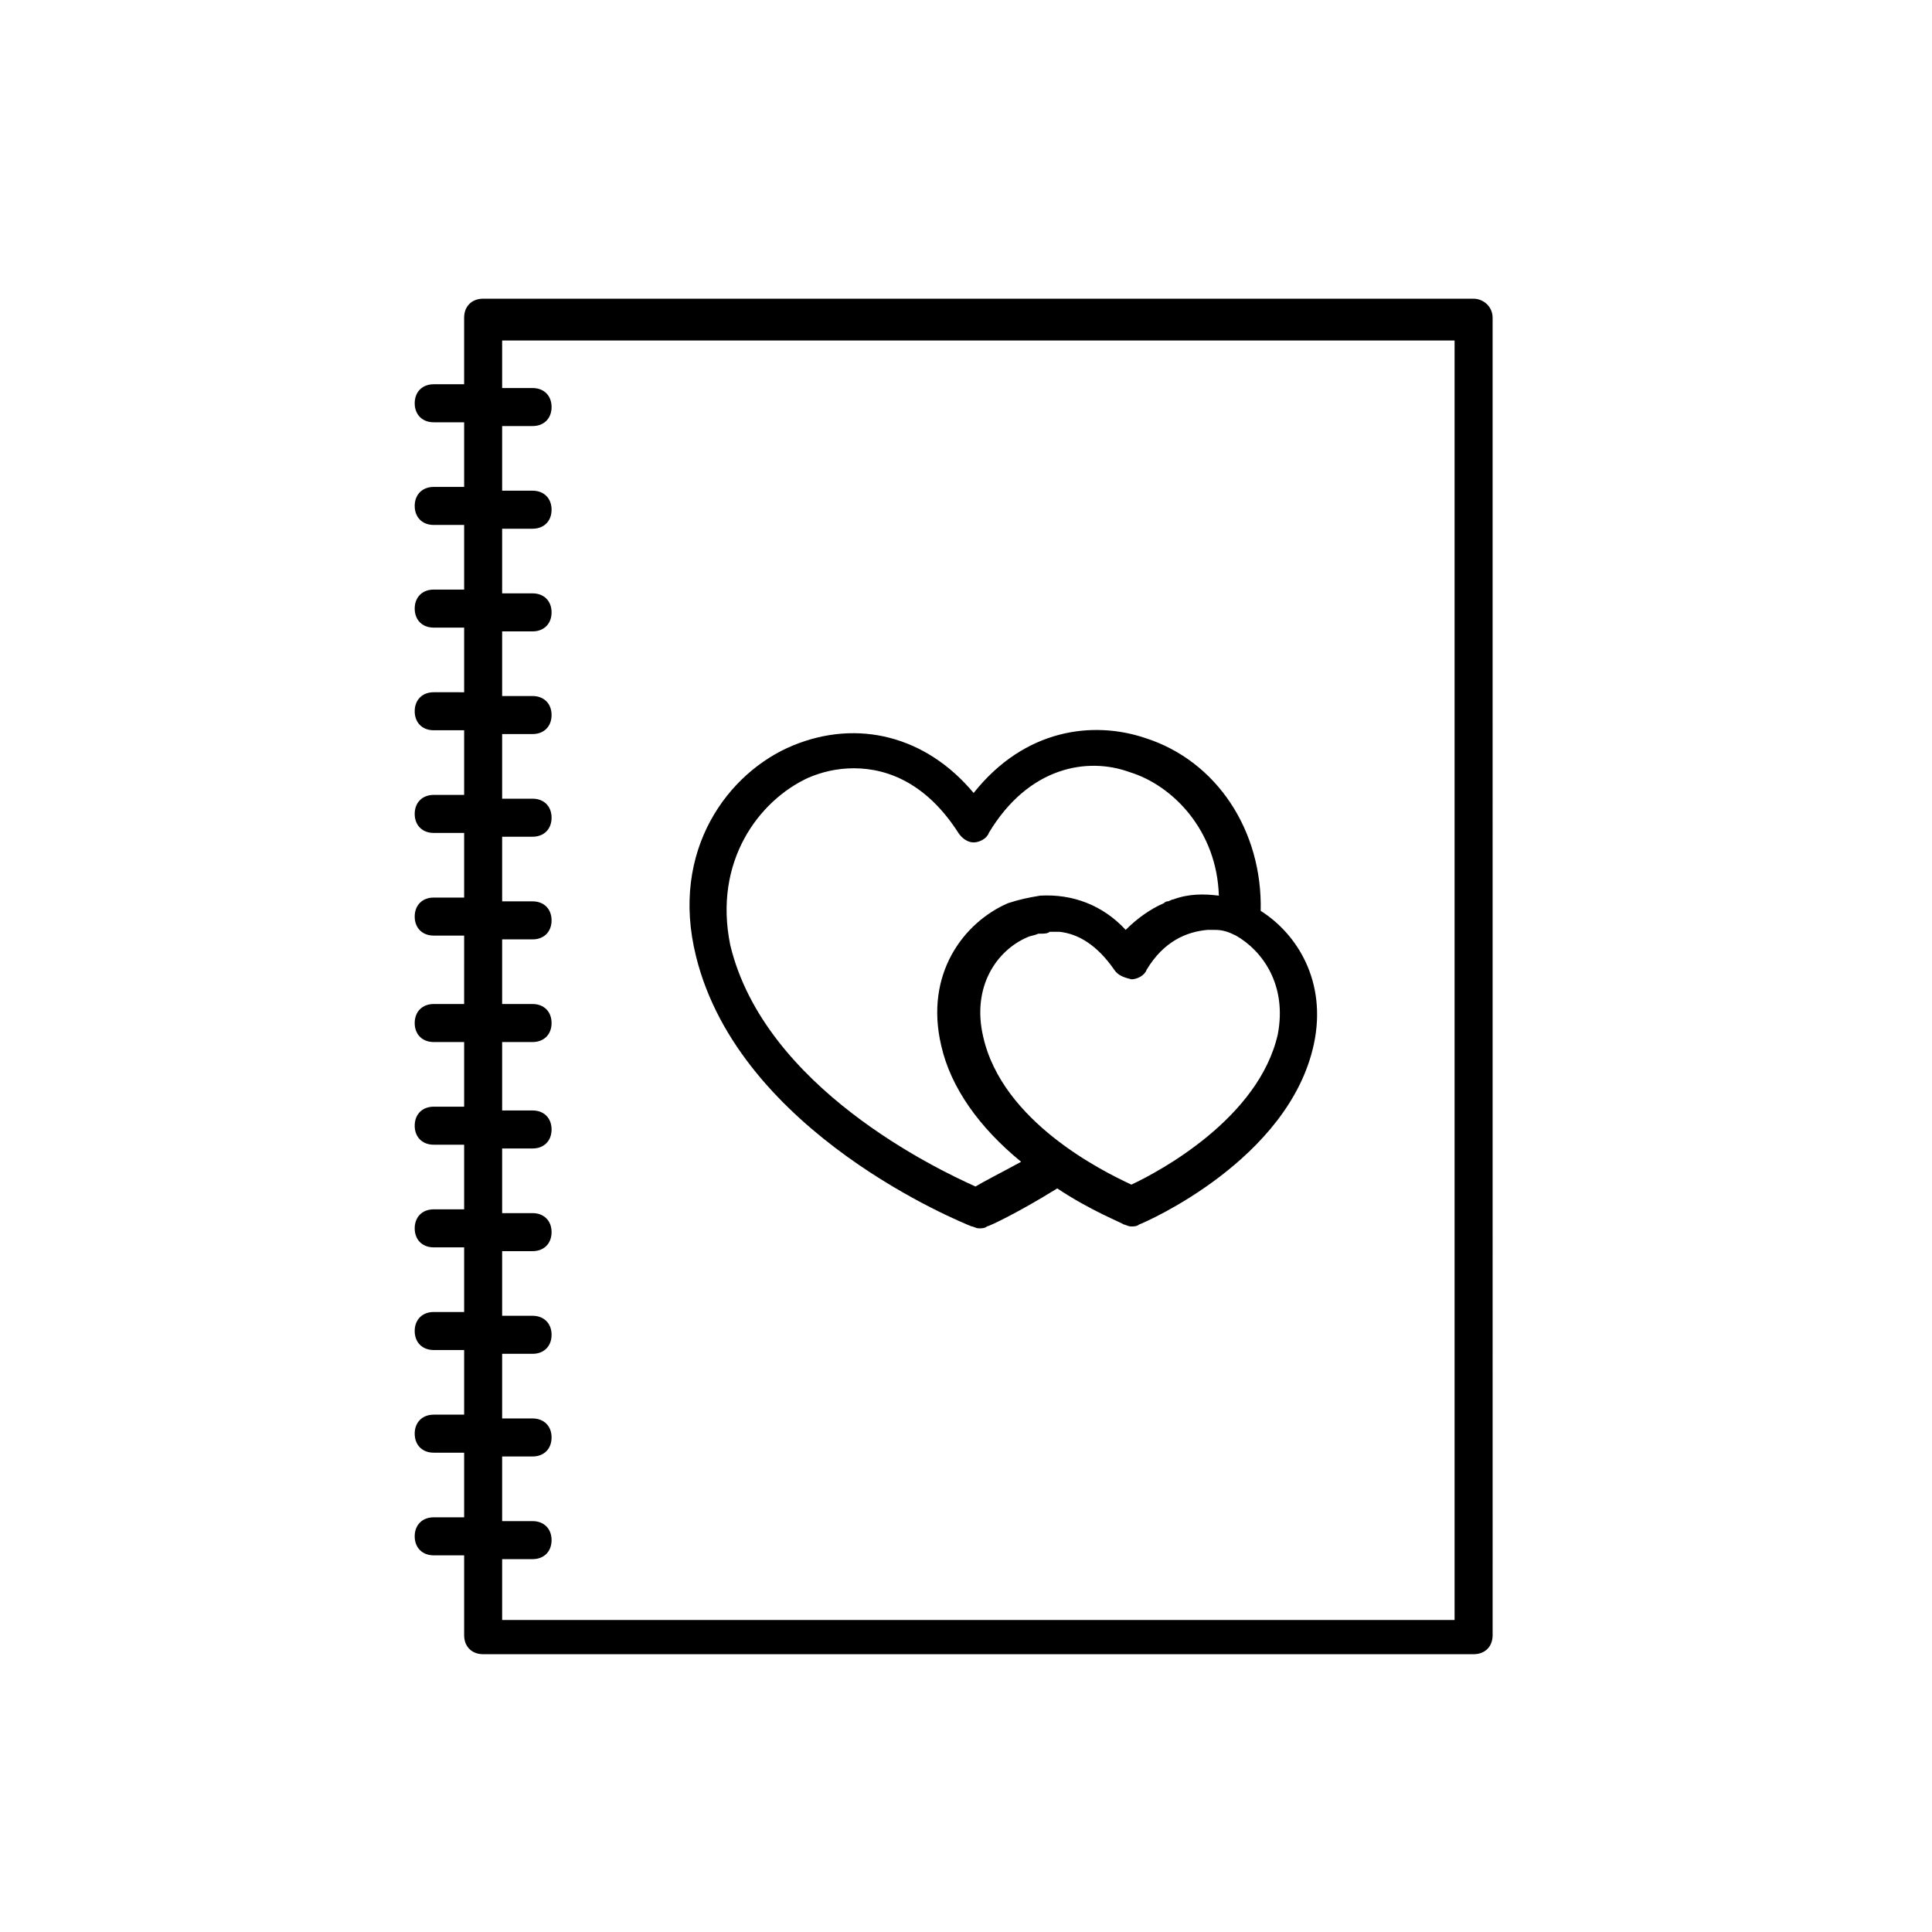
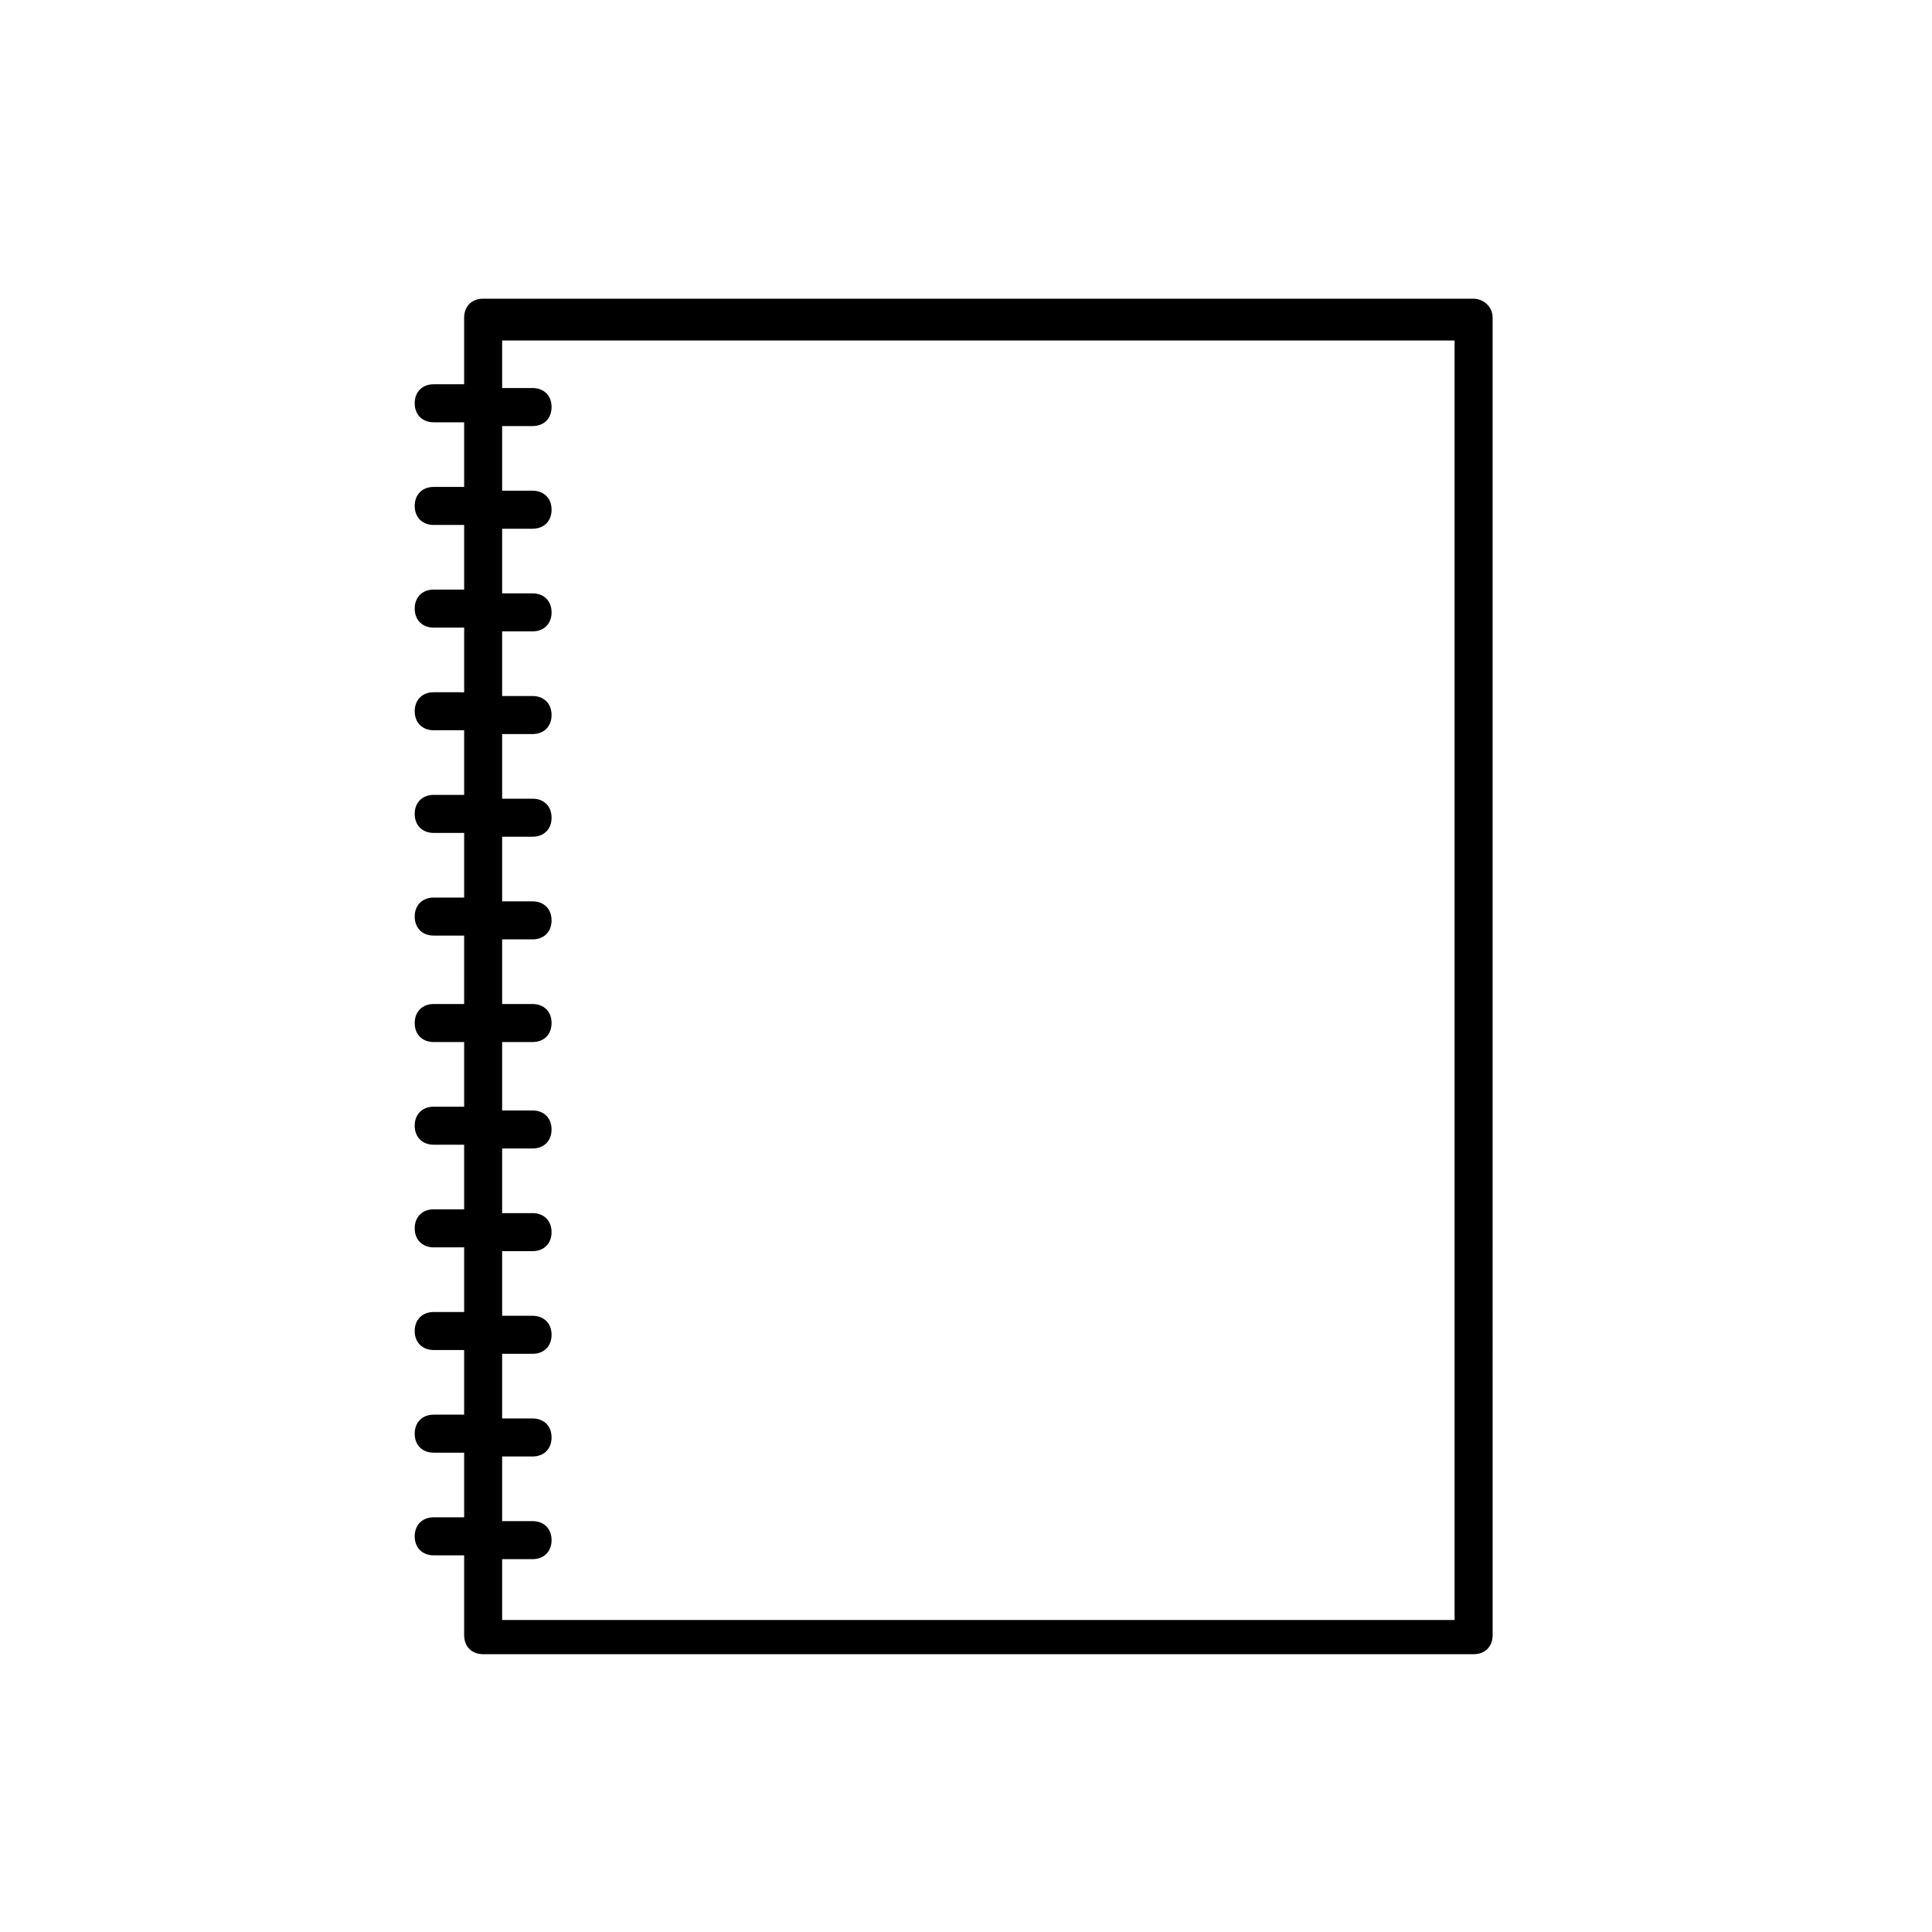
<svg xmlns="http://www.w3.org/2000/svg" fill="#000000" width="800px" height="800px" version="1.1" viewBox="144 144 512 512">
  <g>
-     <path d="m401.51 469.02c0.504 0 1.008 0.504 2.016 0.504 0.504 0 1.512 0 2.016-0.504 0.504 0 8.062-3.527 18.641-10.078 9.07 6.047 17.129 9.07 17.633 9.574 0.504 0 1.008 0.504 2.016 0.504 0.504 0 1.512 0 2.016-0.504 1.512-0.504 39.801-17.129 46.352-47.863 3.527-16.625-4.535-29.223-14.105-35.266 0.504-21.16-11.586-39.801-30.73-45.848-13.602-4.535-31.738-2.519-45.344 14.609-12.594-15.113-30.73-19.648-47.863-12.594-17.129 7.055-32.746 27.711-25.695 55.922 11.586 46.855 70.531 70.535 73.051 71.543zm81.113-50.883c-5.039 22.168-31.234 36.273-38.793 39.801-7.559-3.527-34.258-16.625-39.297-39.297-3.023-13.098 3.527-22.672 11.586-26.199 1.008-0.504 2.016-0.504 3.023-1.008h0.504c1.008 0 2.016 0 2.519-0.504h2.016 0.504c5.039 0.504 10.078 3.527 14.609 10.078 1.008 1.512 2.519 2.016 4.535 2.519 1.512 0 3.527-1.008 4.031-2.519 4.535-7.559 10.578-10.078 16.121-10.578h1.512 0.504c2.016 0 3.527 0.504 5.543 1.512 7.051 4.027 13.598 13.094 11.082 26.195zm-124.44-68.016c3.527-1.512 7.559-2.519 12.09-2.519 9.574 0 19.648 4.535 27.711 17.129 1.008 1.512 2.519 2.519 4.031 2.519s3.527-1.008 4.031-2.519c10.578-17.633 26.199-20.152 37.281-16.121 11.586 3.527 23.176 15.617 23.68 32.746-4.031-0.504-8.062-0.504-12.09 1.008-0.504 0-1.008 0.504-1.512 0.504s-1.008 0.504-1.008 0.504c-3.527 1.512-7.055 4.031-10.078 7.055-6.047-6.551-14.105-9.574-22.672-9.07-3.023 0.504-5.543 1.008-8.566 2.016-11.586 5.039-22.168 18.641-17.633 37.785 2.519 11.082 10.078 21.664 21.16 30.73-5.543 3.023-9.574 5.039-12.09 6.551-10.078-4.535-55.922-26.199-64.992-63.984-4.535-22.164 7.555-38.285 20.656-44.332z" />
    <path d="m534.52 223.16h-262.48c-3.023 0-5.039 2.016-5.039 5.039v17.633h-8.059c-3.023 0-5.039 2.016-5.039 5.039 0 3.023 2.016 5.039 5.039 5.039h8.062v17.129h-8.062c-3.023 0-5.039 2.016-5.039 5.039s2.016 5.039 5.039 5.039h8.062v17.129h-8.062c-3.023 0-5.039 2.016-5.039 5.039 0 3.023 2.016 5.039 5.039 5.039h8.062v17.129l-8.062-0.004c-3.023 0-5.039 2.016-5.039 5.039 0 3.023 2.016 5.039 5.039 5.039h8.062v17.129h-8.062c-3.023 0-5.039 2.016-5.039 5.039 0 3.023 2.016 5.039 5.039 5.039h8.062v17.129h-8.062c-3.023 0-5.039 2.016-5.039 5.039 0 3.023 2.016 5.039 5.039 5.039h8.062l-0.004 18.133h-8.059c-3.023 0-5.039 2.016-5.039 5.039 0 3.023 2.016 5.039 5.039 5.039h8.062v17.129h-8.062c-3.023 0-5.039 2.016-5.039 5.039 0 3.023 2.016 5.039 5.039 5.039h8.062v17.129l-8.062-0.004c-3.023 0-5.039 2.016-5.039 5.039 0 3.023 2.016 5.039 5.039 5.039h8.062v17.129h-8.062c-3.023 0-5.039 2.016-5.039 5.039 0 3.023 2.016 5.039 5.039 5.039h8.062v17.129h-8.062c-3.023 0-5.039 2.016-5.039 5.039s2.016 5.039 5.039 5.039h8.062v17.129l-8.062-0.004c-3.023 0-5.039 2.016-5.039 5.039s2.016 5.039 5.039 5.039h8.062v21.16c0 3.023 2.016 5.039 5.039 5.039h262.48c3.023 0 5.039-2.016 5.039-5.039l-0.004-349.14c0-3.023-2.519-5.039-5.039-5.039zm-5.039 350.15h-252.41v-16.121h8.062c3.023 0 5.039-2.016 5.039-5.039 0-3.023-2.016-5.039-5.039-5.039h-8.062v-17.129h8.062c3.023 0 5.039-2.016 5.039-5.039 0-3.023-2.016-5.039-5.039-5.039h-8.062v-17.129h8.062c3.023 0 5.039-2.016 5.039-5.039s-2.016-5.039-5.039-5.039h-8.062v-17.129h8.062c3.023 0 5.039-2.016 5.039-5.039 0-3.023-2.016-5.039-5.039-5.039h-8.062v-17.129h8.062c3.023 0 5.039-2.016 5.039-5.039 0-3.023-2.016-5.039-5.039-5.039h-8.062v-18.129h8.062c3.023 0 5.039-2.016 5.039-5.039 0-3.023-2.016-5.039-5.039-5.039h-8.062v-17.129h8.062c3.023 0 5.039-2.016 5.039-5.039s-2.016-5.039-5.039-5.039h-8.062v-17.129h8.062c3.023 0 5.039-2.016 5.039-5.039 0-3.023-2.016-5.039-5.039-5.039h-8.062v-17.129h8.062c3.023 0 5.039-2.016 5.039-5.039 0-3.023-2.016-5.039-5.039-5.039h-8.062v-17.129h8.062c3.023 0 5.039-2.016 5.039-5.039 0-3.023-2.016-5.039-5.039-5.039h-8.062v-17.129h8.062c3.023 0 5.039-2.016 5.039-5.039s-2.016-5.039-5.039-5.039h-8.062v-17.129h8.062c3.023 0 5.039-2.016 5.039-5.039 0-3.023-2.016-5.039-5.039-5.039h-8.062v-12.594h252.41z" />
  </g>
</svg>